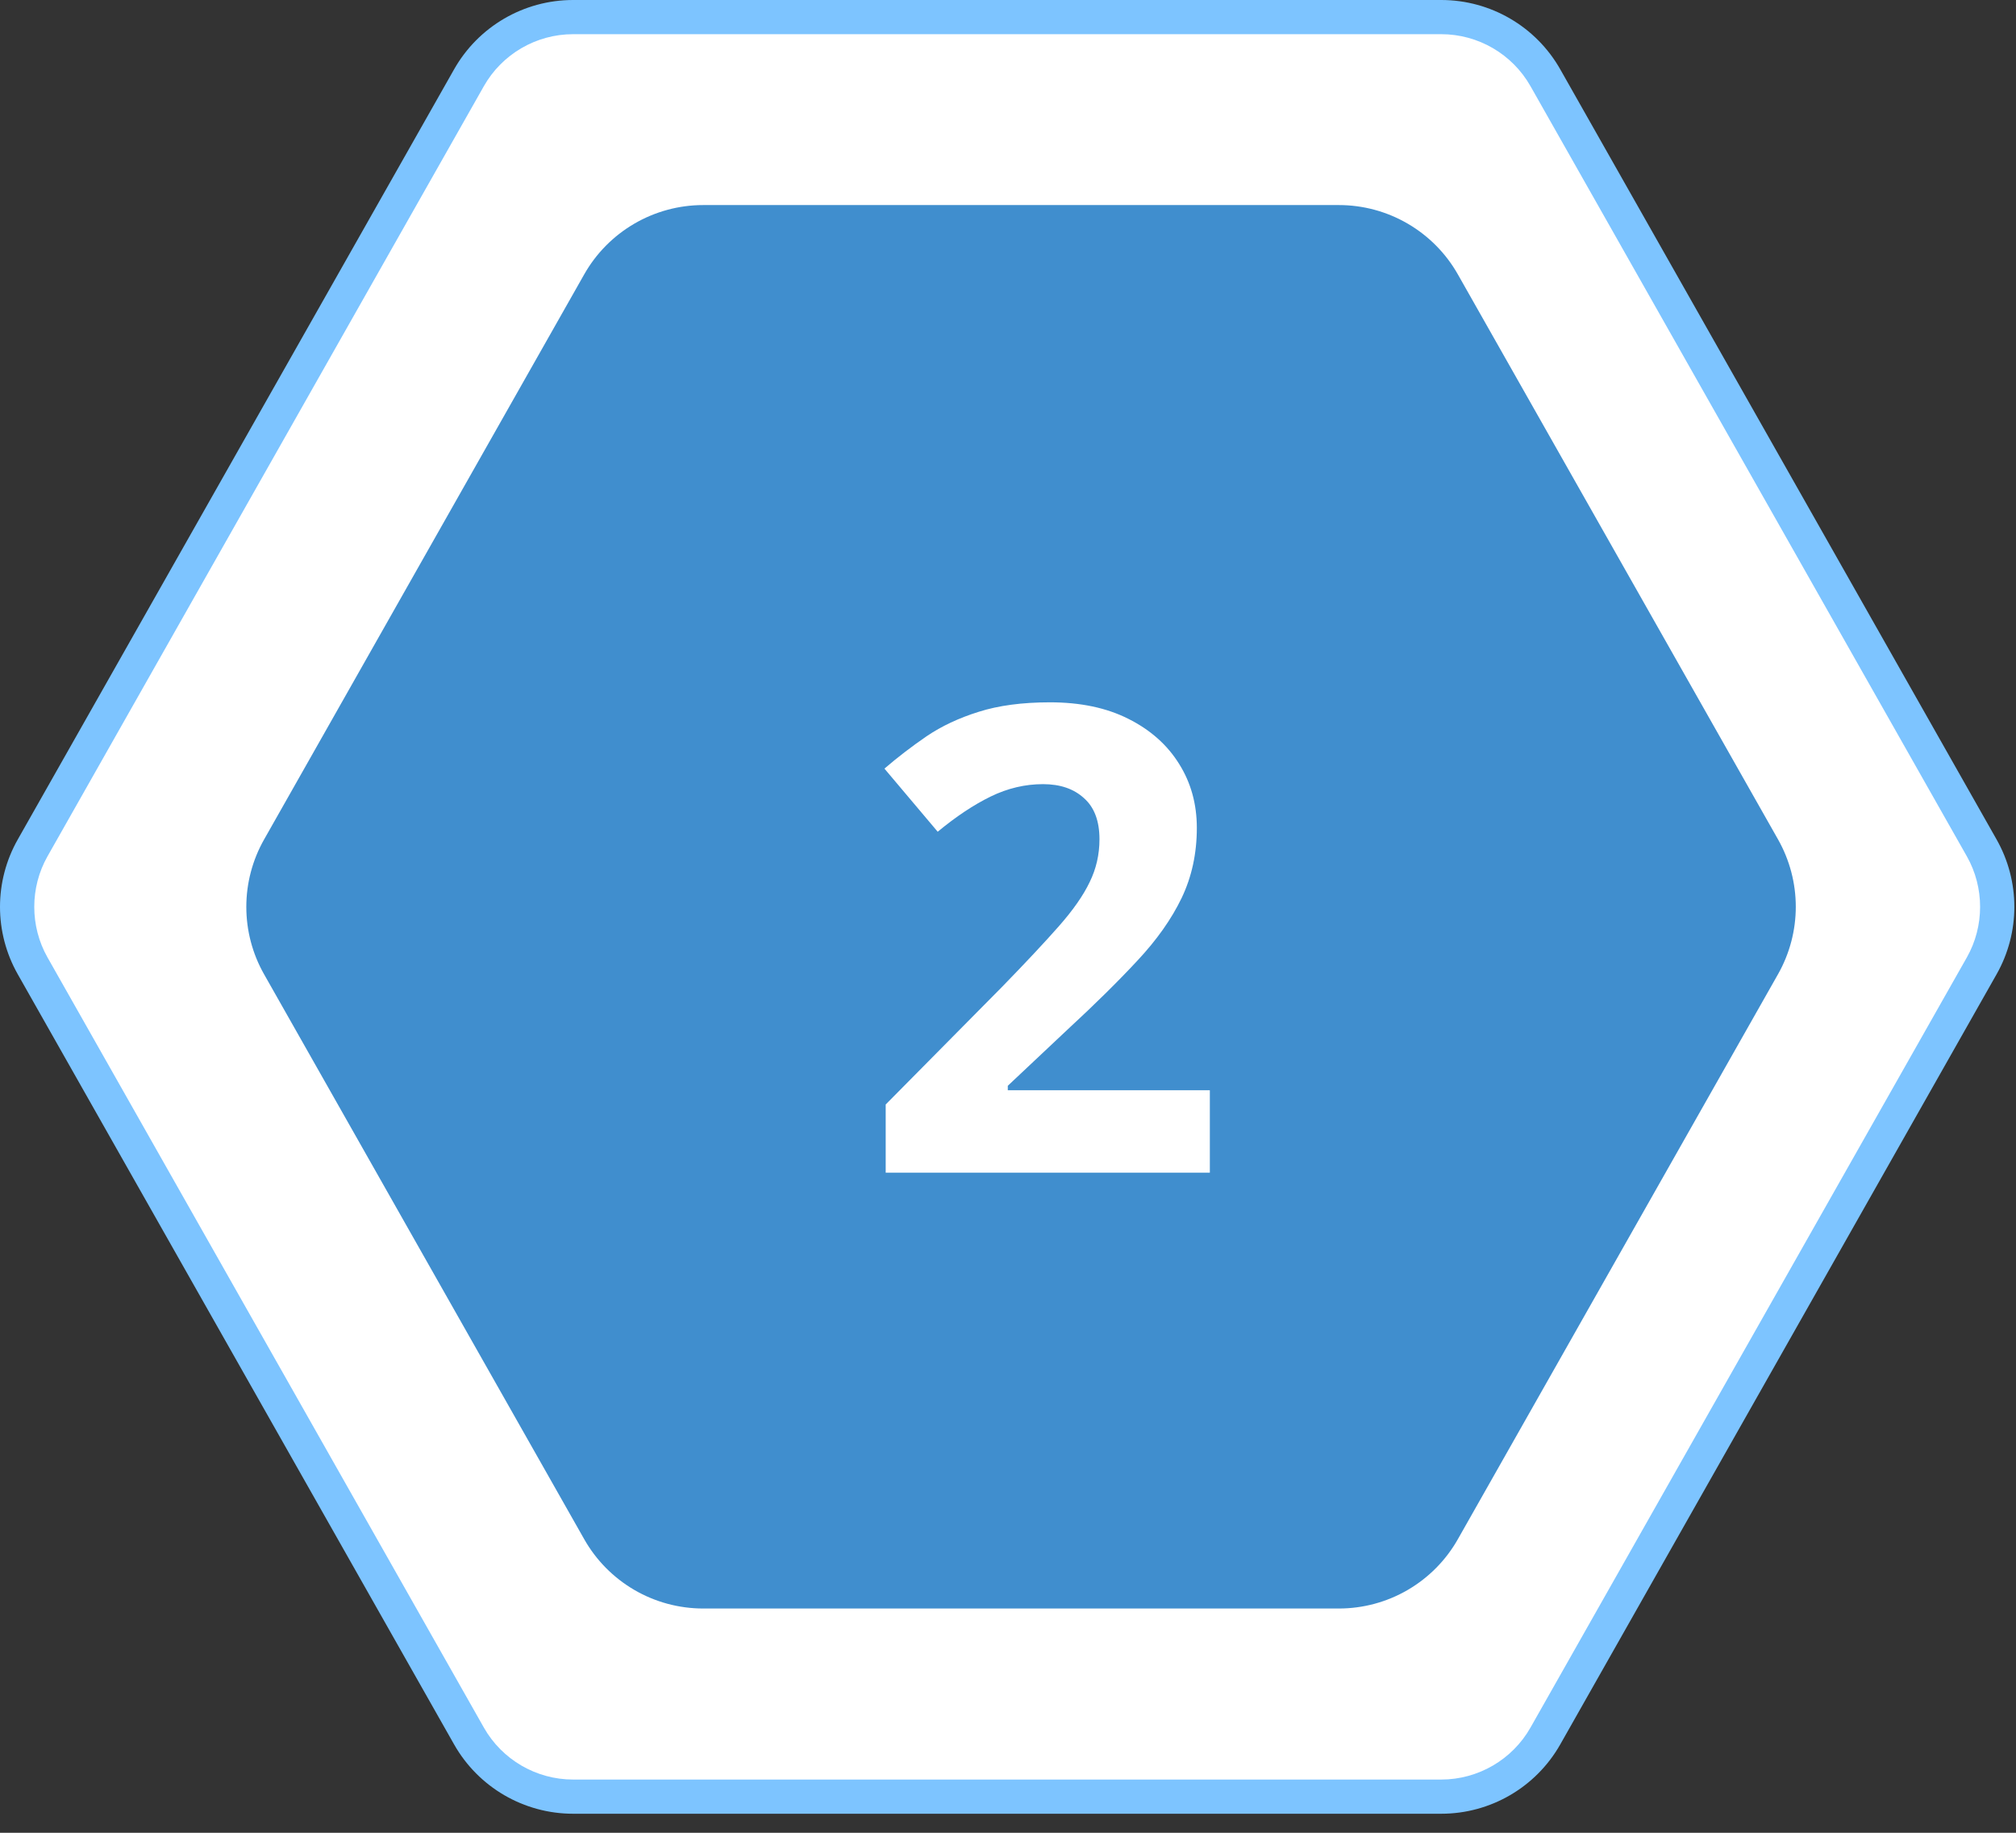
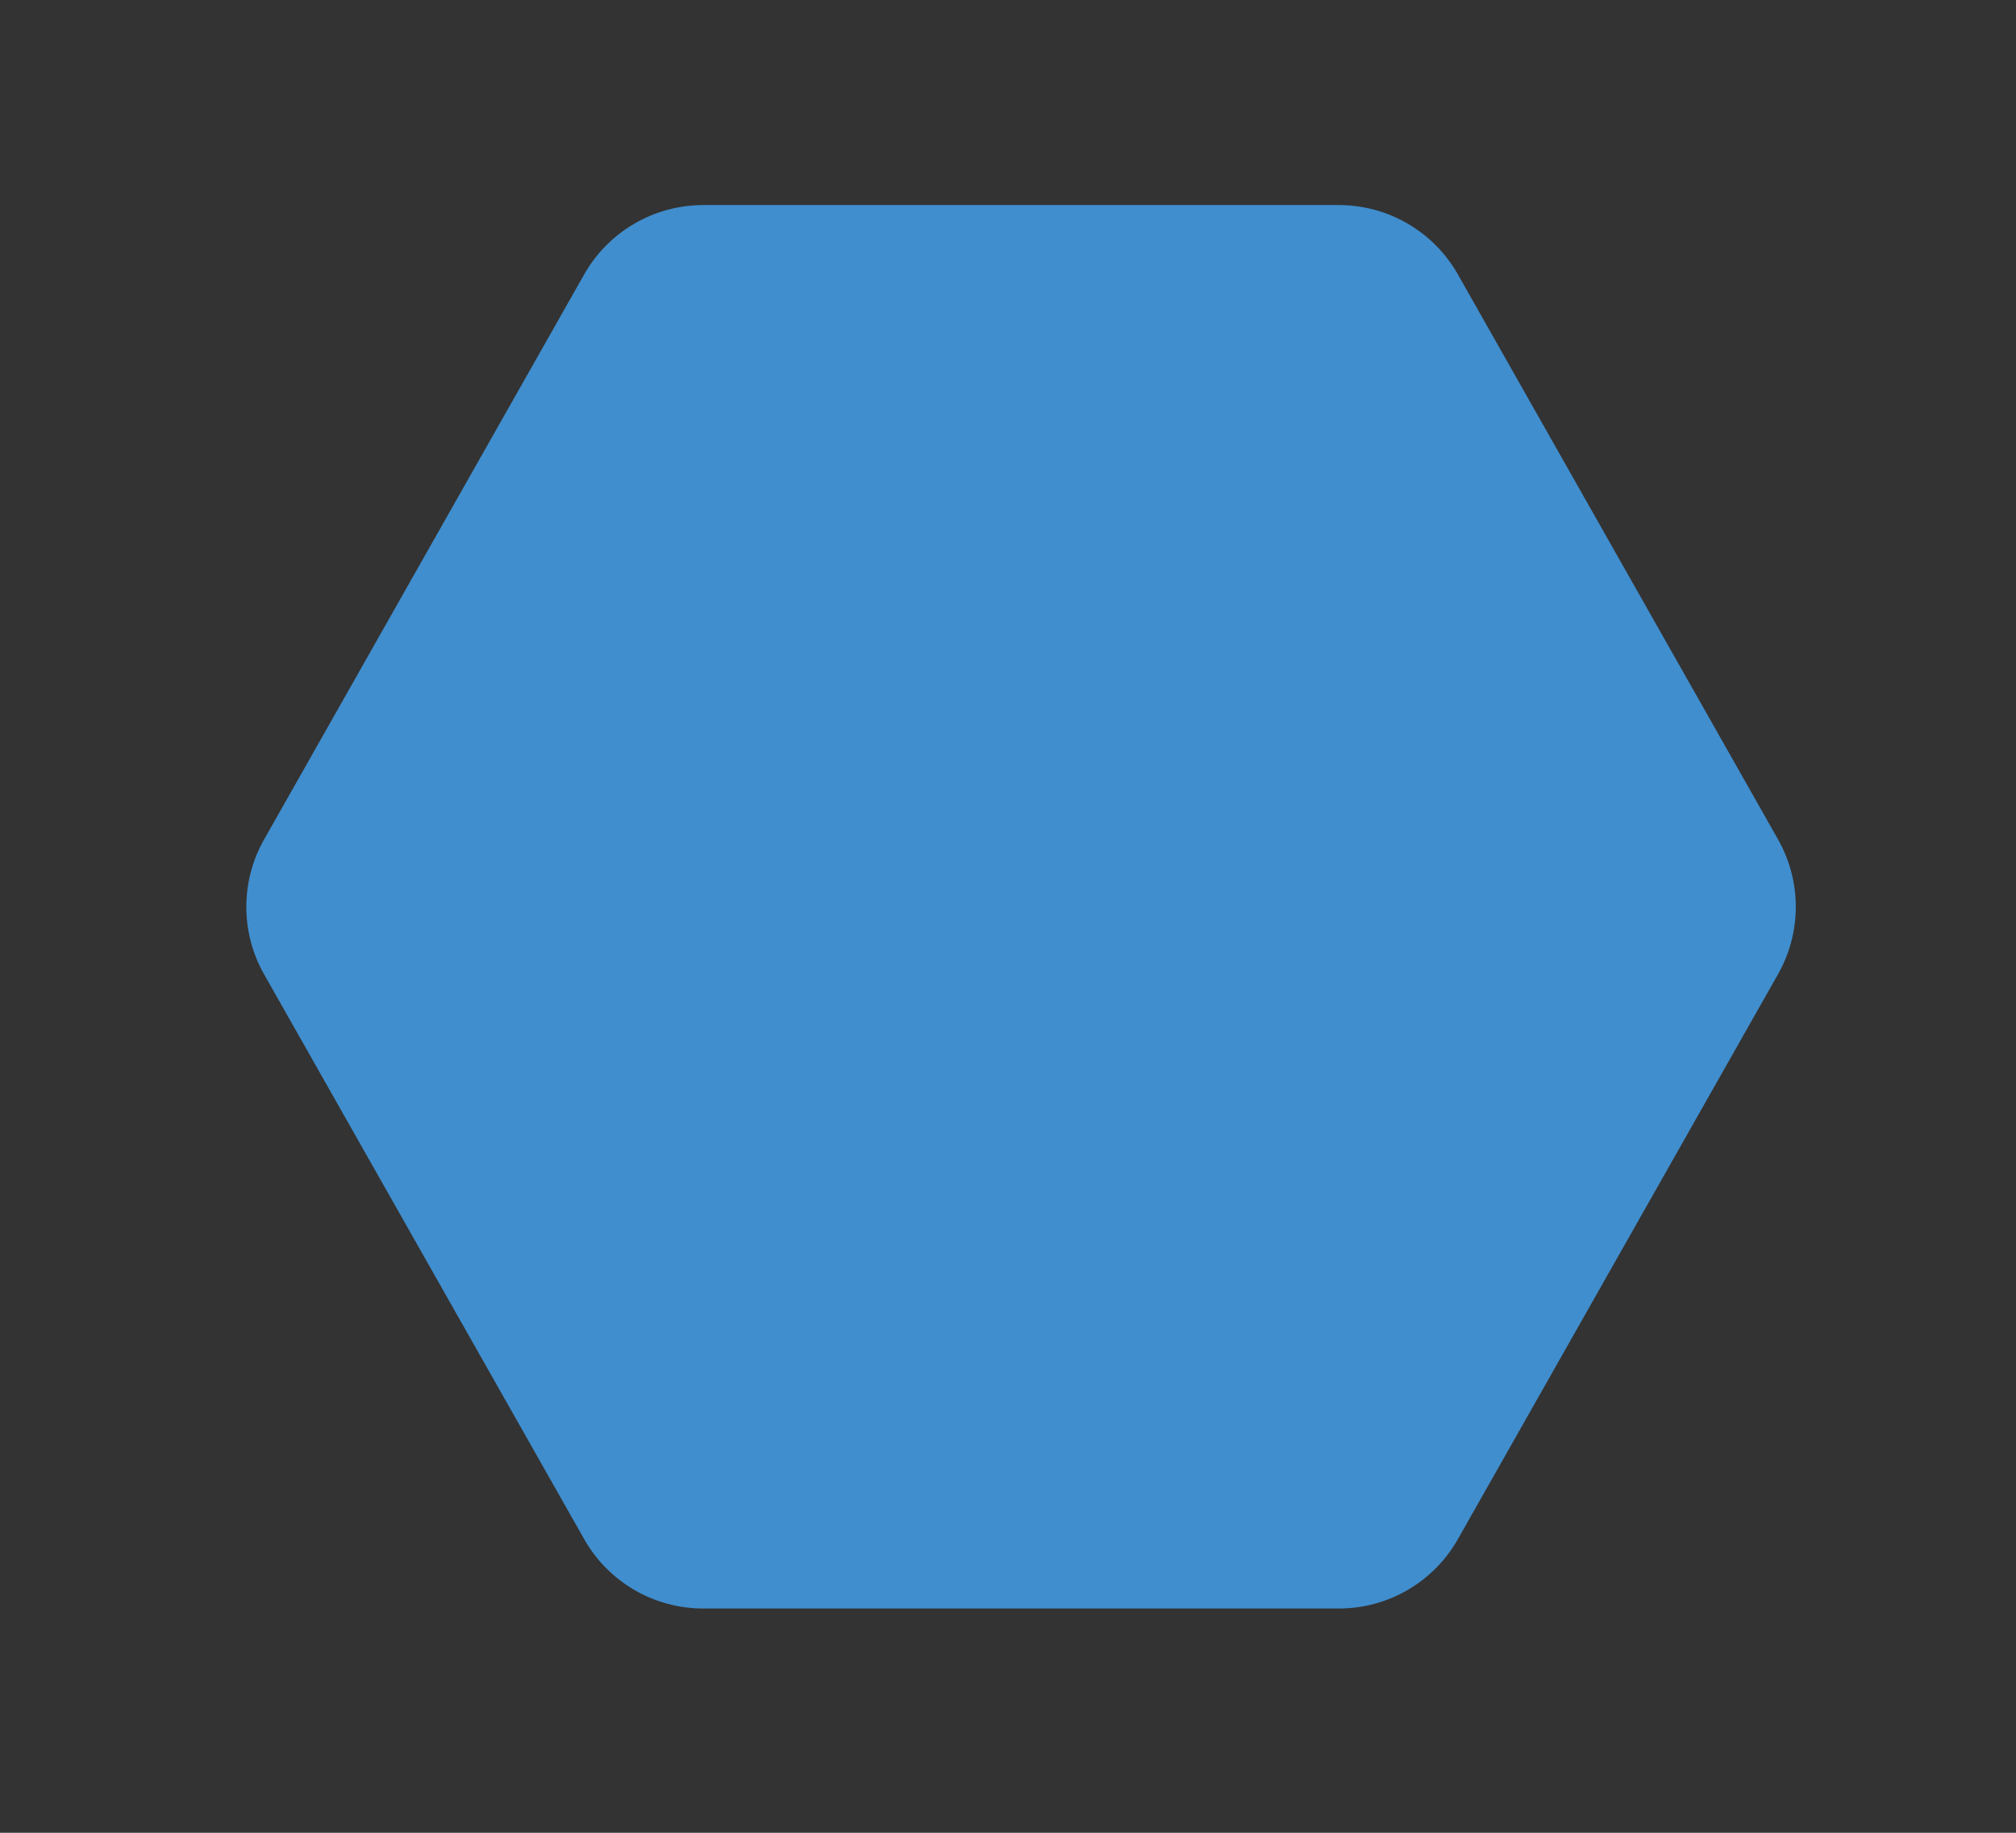
<svg xmlns="http://www.w3.org/2000/svg" width="99" height="90" viewBox="0 0 99 90" fill="none">
  <rect x="0" y="0" width="99" height="90" fill="#333333" stroke="none" />
-   <path d="M70.777 88.222H28.142C26.03 88.222 24.071 87.08 23.029 85.243L1.603 47.425C0.591 45.639 0.591 43.419 1.603 41.632L23.029 3.815C24.071 1.978 26.03 0.836 28.142 0.836H70.777C72.889 0.836 74.849 1.978 75.89 3.815L97.316 41.632C98.329 43.419 98.329 45.639 97.316 47.425L75.89 85.243C74.849 87.08 72.889 88.222 70.777 88.222Z" fill="white" />
-   <path d="M28.142 1.679C26.331 1.679 24.652 2.657 23.76 4.233L2.333 42.05C1.466 43.581 1.466 45.484 2.333 47.015L23.76 84.832C24.652 86.407 26.331 87.386 28.142 87.386H70.777C72.588 87.386 74.267 86.407 75.159 84.832L96.586 47.015C97.454 45.484 97.454 43.581 96.586 42.05L75.159 4.233C74.267 2.657 72.588 1.679 70.777 1.679H28.142ZM28.142 0H70.777C73.196 0 75.428 1.301 76.62 3.405L98.046 41.222C99.21 43.276 99.21 45.789 98.046 47.843L76.62 85.66C75.428 87.764 73.196 89.065 70.777 89.065H28.142C25.723 89.065 23.491 87.764 22.299 85.66L0.873 47.843C-0.291 45.789 -0.291 43.276 0.873 41.222L22.299 3.405C23.491 1.301 25.723 0 28.142 0Z" fill="#7DC4FF" />
  <path d="M65.75 10.07C66.938 10.07 68.105 10.386 69.131 10.984C70.157 11.582 71.007 12.441 71.592 13.475L87.313 41.218C87.885 42.228 88.186 43.368 88.186 44.529C88.186 45.689 87.885 46.83 87.313 47.84L71.592 75.582C71.007 76.616 70.157 77.476 69.131 78.074C68.105 78.672 66.938 78.987 65.75 78.987H34.53C33.342 78.987 32.175 78.672 31.149 78.074C30.123 77.476 29.273 76.616 28.688 75.582L12.969 47.844C12.396 46.835 12.096 45.694 12.096 44.534C12.096 43.373 12.396 42.233 12.969 41.223L28.688 13.475C29.273 12.441 30.123 11.582 31.149 10.984C32.175 10.386 33.342 10.07 34.53 10.07H65.75Z" fill="#408ECE" />
-   <path d="M59.412 57.586H43.494V54.237L49.21 48.459C50.363 47.275 51.287 46.289 51.983 45.499C52.689 44.7 53.197 43.973 53.509 43.319C53.831 42.665 53.992 41.964 53.992 41.216C53.992 40.313 53.737 39.638 53.228 39.191C52.73 38.735 52.06 38.506 51.219 38.506C50.337 38.506 49.48 38.709 48.649 39.114C47.819 39.519 46.952 40.095 46.048 40.843L43.432 37.743C44.086 37.182 44.776 36.653 45.503 36.154C46.24 35.656 47.092 35.256 48.057 34.955C49.034 34.644 50.202 34.488 51.562 34.488C53.057 34.488 54.34 34.758 55.409 35.298C56.489 35.838 57.32 36.575 57.901 37.509C58.483 38.434 58.773 39.482 58.773 40.656C58.773 41.912 58.524 43.059 58.026 44.098C57.527 45.136 56.8 46.164 55.845 47.182C54.9 48.199 53.758 49.326 52.419 50.562L49.49 53.318V53.536H59.412V57.586Z" fill="white" />
</svg>